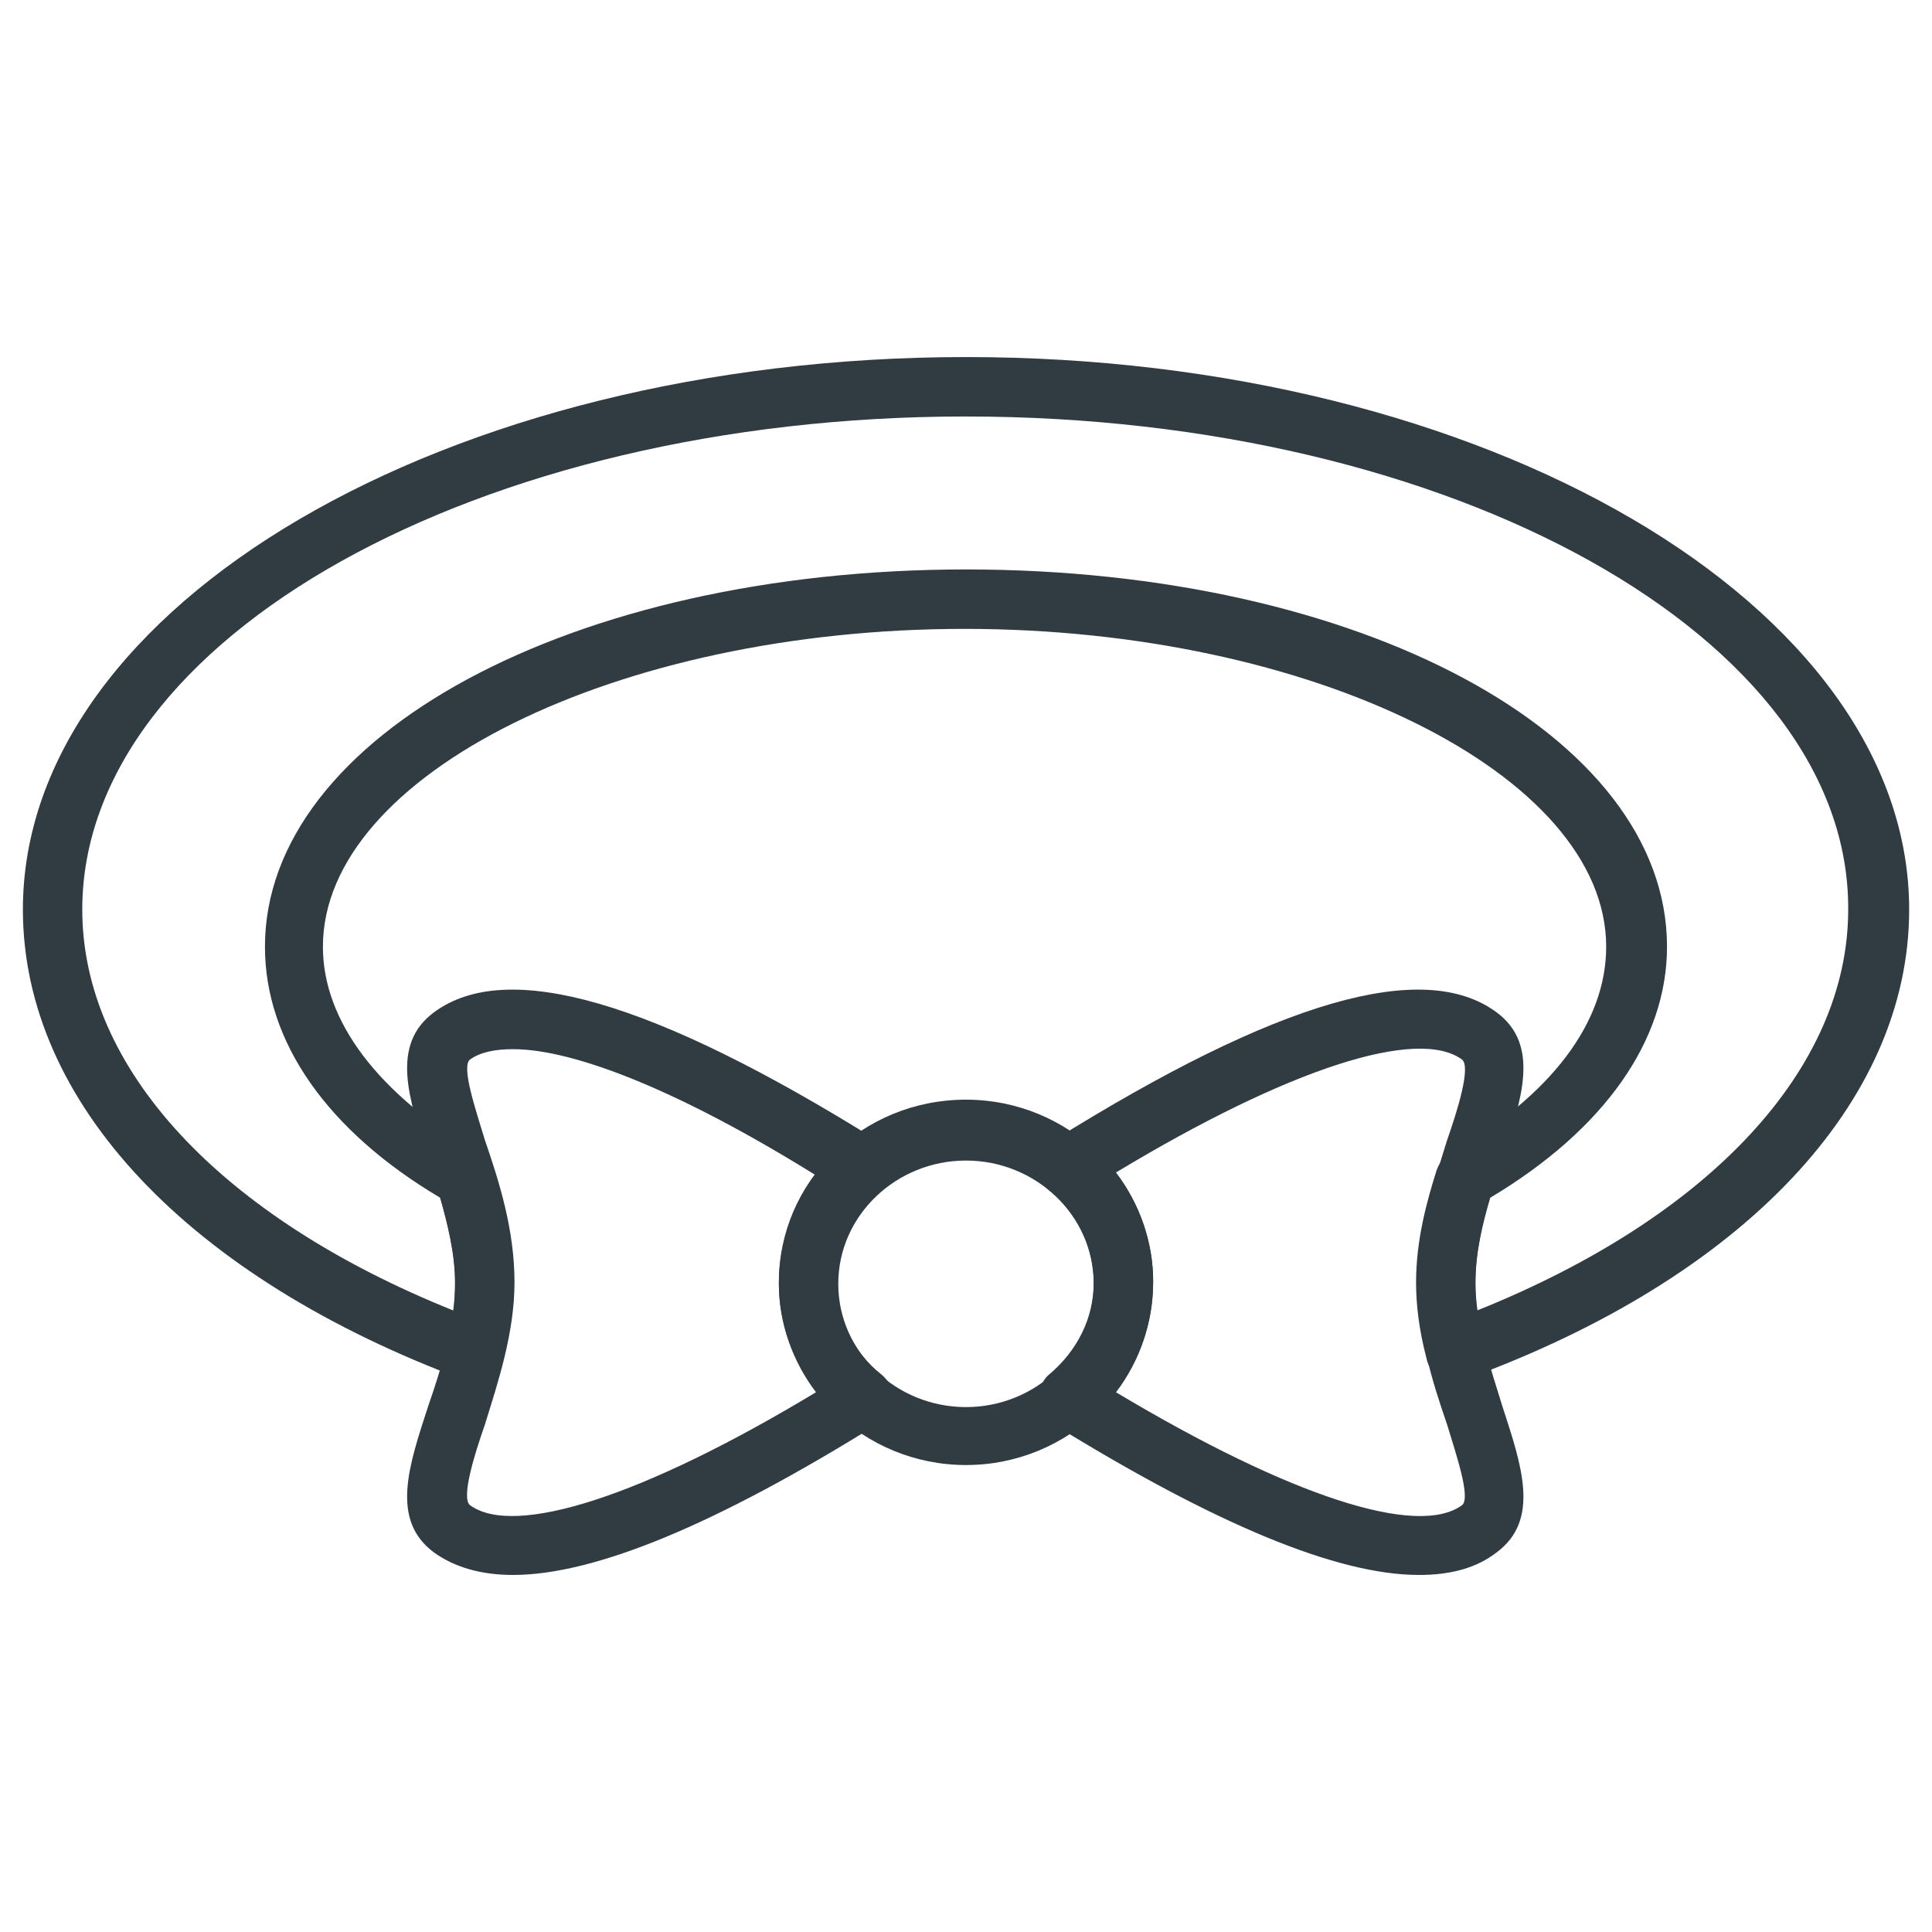
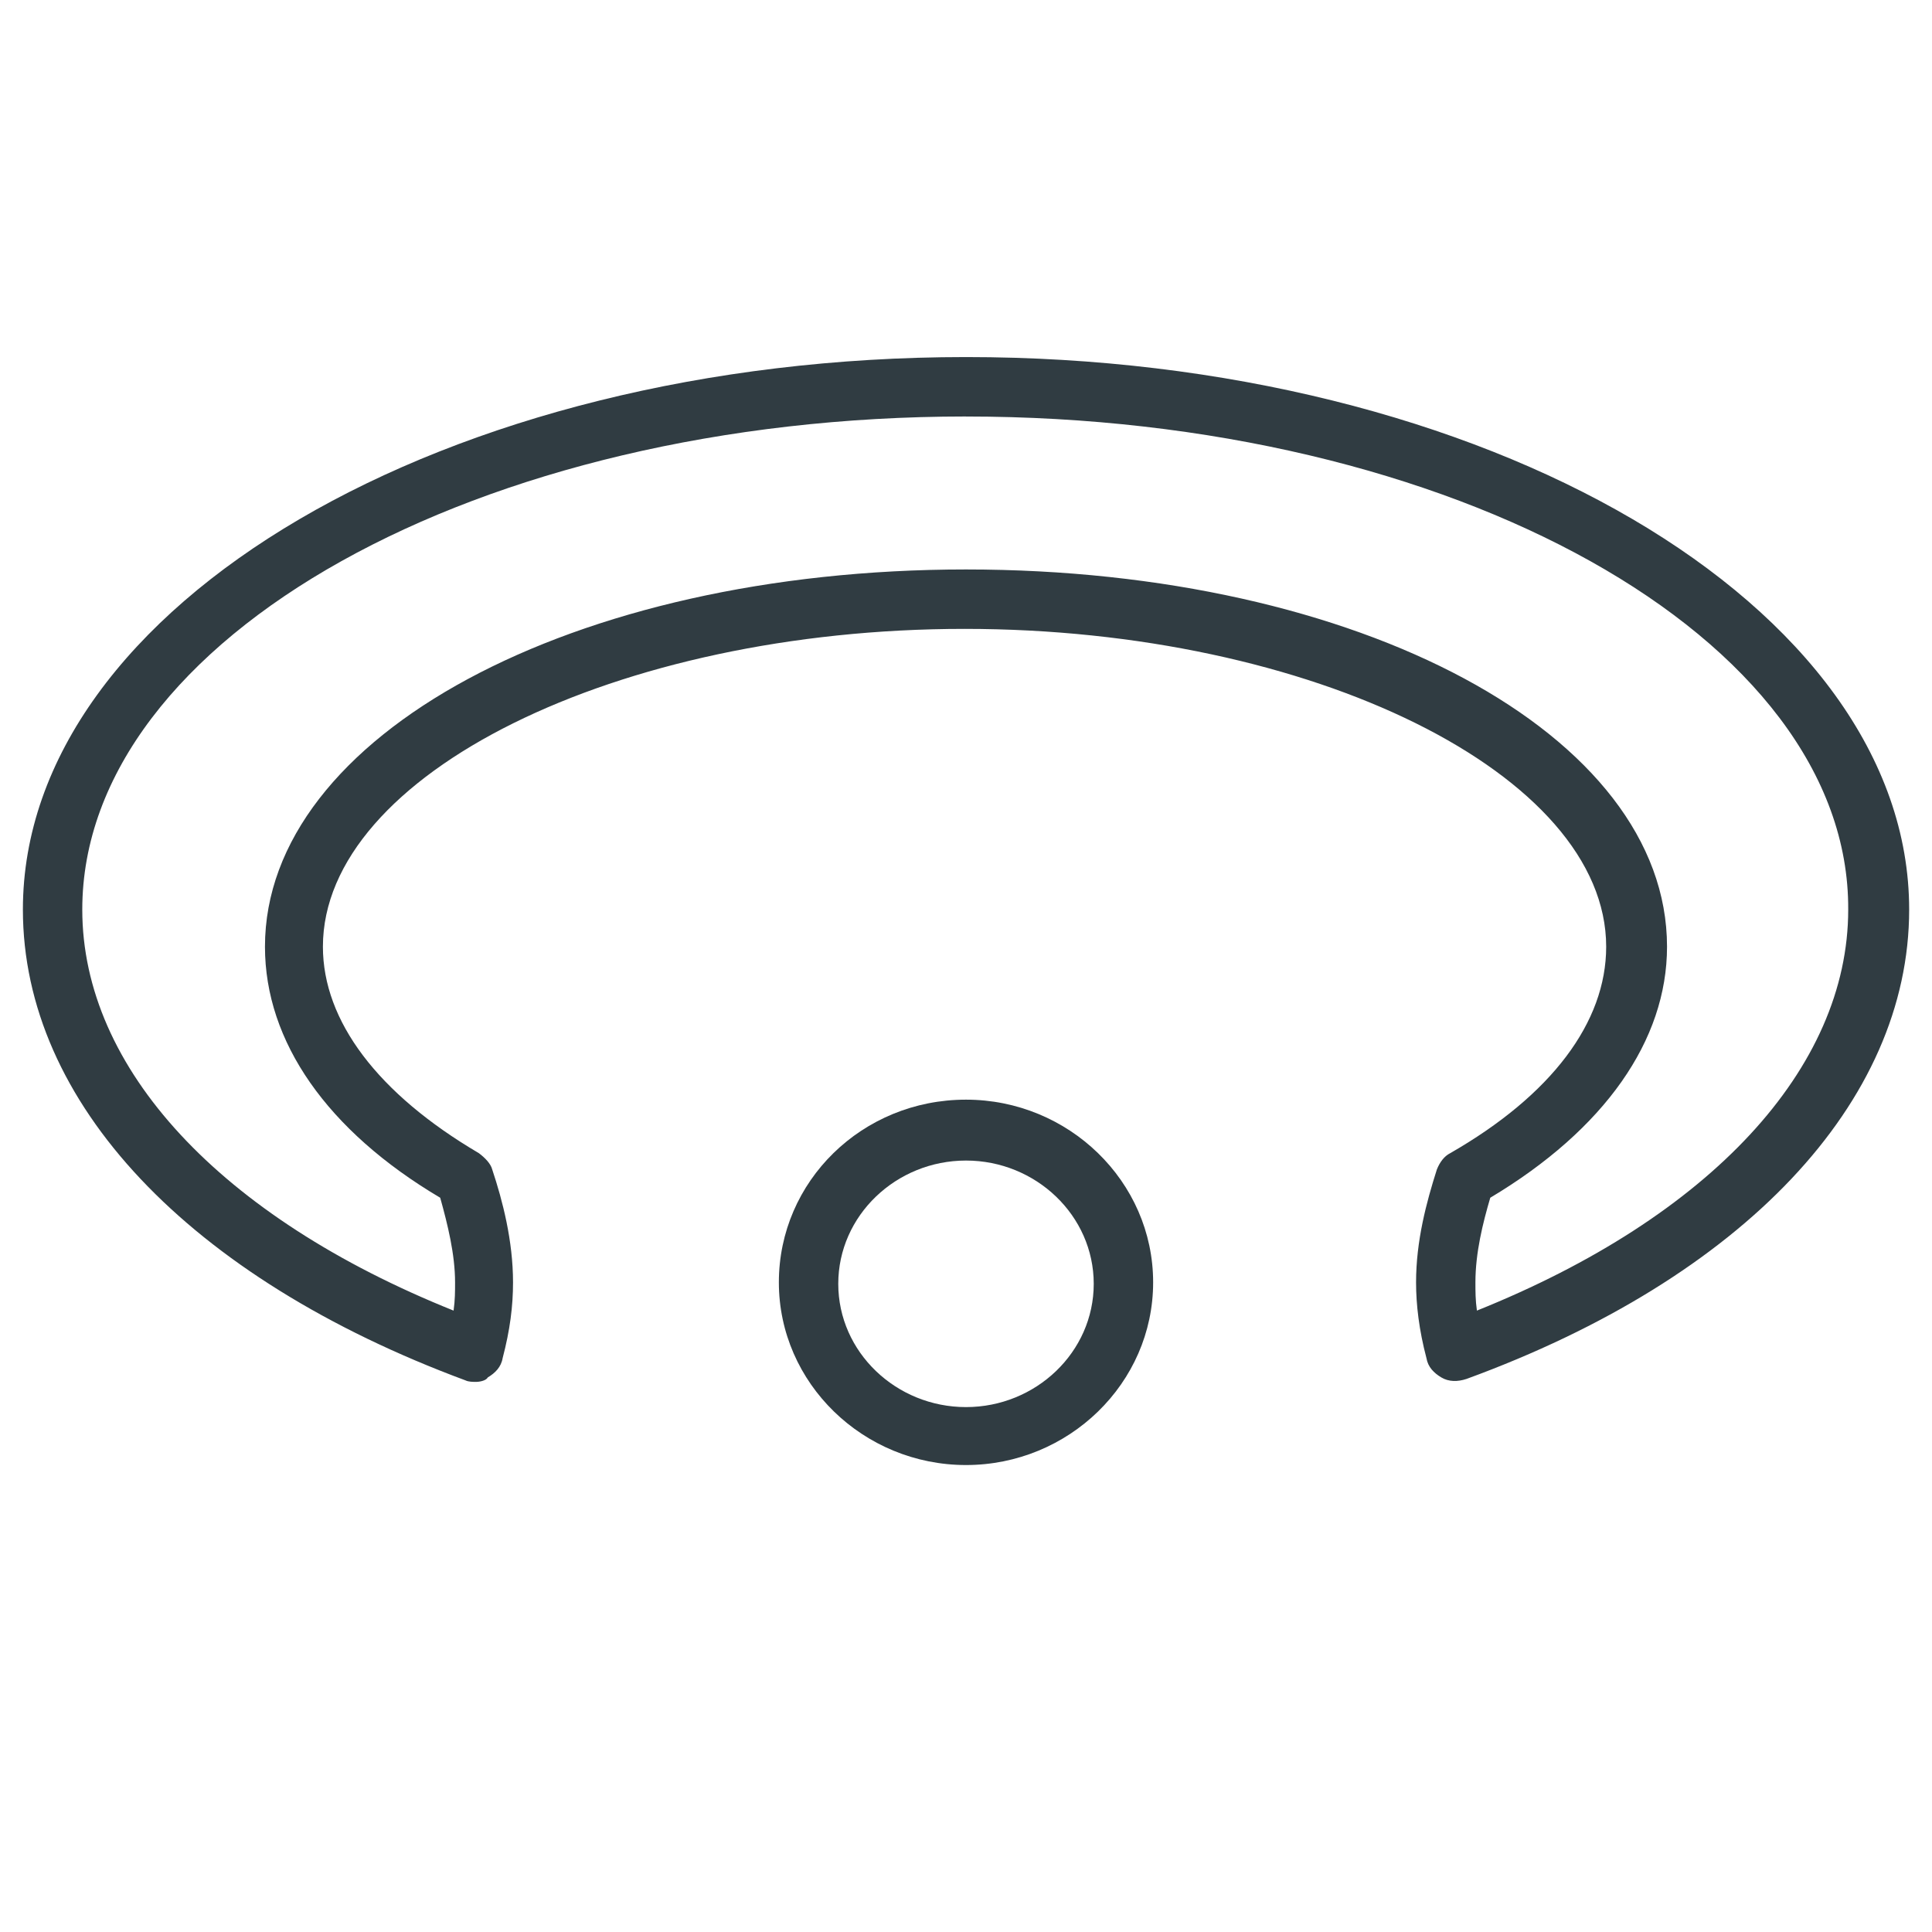
<svg xmlns="http://www.w3.org/2000/svg" width="800px" height="800px" version="1.1" viewBox="144 144 512 512">
  <g fill="#303c42">
-     <path d="m279.95 561.38c-8.266 0-15.352-1.969-20.859-5.902-11.809-8.66-6.691-23.223-1.574-38.965 3.543-10.234 7.086-21.648 7.086-32.668 0-11.02-3.938-22.434-7.086-32.668-5.117-15.742-10.234-30.309 1.574-38.965 19.285-14.168 57.859-3.148 117.69 34.242 1.969 1.18 3.543 3.543 3.543 6.297 0 2.363-0.789 5.117-2.754 6.691-7.477 6.297-11.809 14.957-11.809 24.402 0 9.445 4.328 18.5 11.809 24.402 1.969 1.574 3.148 3.938 2.754 6.691 0 2.363-1.574 4.723-3.543 6.297-42.902 26.762-75.18 40.145-96.828 40.145zm0-139.34c-4.723 0-8.66 0.789-11.414 2.754-2.363 1.969 1.574 13.383 3.938 21.254 3.938 11.414 7.871 24.008 7.871 37.785 0 13.383-4.328 26.371-7.871 37.785-2.754 7.871-6.297 19.285-3.938 21.254 11.809 8.66 46.051-2.363 91.711-29.914-6.297-8.266-9.84-18.5-9.84-28.734 0-10.629 3.543-20.469 9.84-28.734-35.426-22.035-63.766-33.449-80.297-33.449z" />
-     <path d="m520.05 561.38c-21.648 0-53.922-13.383-97.219-40.148-1.969-1.18-3.543-3.543-3.543-6.297 0-2.363 0.789-5.117 2.754-6.691 7.477-6.297 11.809-14.957 11.809-24.402 0-9.445-4.328-18.5-11.809-24.402-1.969-1.574-3.148-3.938-2.754-6.691 0-2.363 1.574-4.723 3.543-6.297 59.828-37.391 98.398-48.414 117.69-34.242 11.809 8.66 6.691 23.223 1.574 38.965-3.543 10.234-7.086 21.648-7.086 32.668 0 11.02 3.938 22.434 7.086 32.668 5.117 15.742 10.234 30.309-1.574 38.965-5.117 3.938-11.809 5.906-20.469 5.906zm-80.293-48.414c46.051 27.551 79.902 38.574 91.711 29.914 2.363-1.969-1.574-13.383-3.938-21.254-3.938-11.414-7.871-24.008-7.871-37.785 0-13.383 4.328-26.371 7.871-37.785 2.754-7.871 6.297-19.285 3.938-21.254-11.809-8.66-46.051 2.363-91.711 29.914 6.297 8.266 9.84 18.5 9.84 28.734 0 11.016-3.543 21.25-9.84 29.516z" />
    <path d="m400 532.25c-27.16 0-49.594-21.648-49.594-48.414 0-26.766 22.043-48.414 49.594-48.414 27.16 0 49.594 21.648 49.594 48.414 0 26.766-22.438 48.414-49.594 48.414zm0-80.691c-18.5 0-33.852 14.562-33.852 32.668 0 18.105 15.352 32.668 33.852 32.668s33.852-14.562 33.852-32.668c-0.004-18.102-15.355-32.668-33.852-32.668z" />
-     <path d="m270.11 510.21c-0.789 0-1.969 0-2.754-0.395-73.211-27.156-117.29-73.602-117.29-124.77 0-80.691 112.18-146.42 249.94-146.42s249.94 65.73 249.94 146.42c0 51.168-44.082 97.613-117.29 124.38-2.363 0.789-4.727 0.789-6.695-0.391-1.969-1.18-3.543-2.754-3.938-5.117-1.969-7.477-2.754-14.168-2.754-20.074 0-11.02 2.754-21.254 5.512-29.914 0.789-1.969 1.969-3.543 3.543-4.328 26.766-15.352 41.328-34.637 41.328-54.711 0-45.656-77.934-84.23-170.04-84.23-92.102 0-170.04 38.574-170.04 84.23 0 19.68 14.562 38.965 41.328 54.711 1.574 1.18 3.148 2.754 3.543 4.328 2.754 8.266 5.512 18.895 5.512 29.914 0 6.297-0.789 12.594-2.754 20.074-0.395 2.363-1.969 3.938-3.938 5.117-0.395 0.785-1.973 1.18-3.152 1.18zm129.89-255.84c-129.1 0-234.2 58.645-234.2 130.68 0 42.117 36.605 81.477 98.398 106.27 0.395-2.754 0.395-5.117 0.395-7.477 0-7.477-1.969-15.352-3.938-22.434-29.91-17.719-46.441-41.336-46.441-66.523 0-55.891 81.477-99.977 185.78-99.977s185.78 43.691 185.78 99.977c0 24.797-16.531 48.414-46.84 66.52-1.969 6.691-3.938 14.562-3.938 22.434 0 2.363 0 4.723 0.395 7.477 61.797-24.797 98.398-64.156 98.398-106.27 0.395-72.027-104.7-130.67-233.8-130.67z" />
+     <path d="m270.11 510.21c-0.789 0-1.969 0-2.754-0.395-73.211-27.156-117.29-73.602-117.29-124.77 0-80.691 112.18-146.42 249.94-146.42s249.94 65.73 249.94 146.42c0 51.168-44.082 97.613-117.29 124.38-2.363 0.789-4.727 0.789-6.695-0.391-1.969-1.18-3.543-2.754-3.938-5.117-1.969-7.477-2.754-14.168-2.754-20.074 0-11.02 2.754-21.254 5.512-29.914 0.789-1.969 1.969-3.543 3.543-4.328 26.766-15.352 41.328-34.637 41.328-54.711 0-45.656-77.934-84.23-170.04-84.23-92.102 0-170.04 38.574-170.04 84.23 0 19.68 14.562 38.965 41.328 54.711 1.574 1.18 3.148 2.754 3.543 4.328 2.754 8.266 5.512 18.895 5.512 29.914 0 6.297-0.789 12.594-2.754 20.074-0.395 2.363-1.969 3.938-3.938 5.117-0.395 0.785-1.973 1.18-3.152 1.18m129.89-255.84c-129.1 0-234.2 58.645-234.2 130.68 0 42.117 36.605 81.477 98.398 106.27 0.395-2.754 0.395-5.117 0.395-7.477 0-7.477-1.969-15.352-3.938-22.434-29.91-17.719-46.441-41.336-46.441-66.523 0-55.891 81.477-99.977 185.78-99.977s185.78 43.691 185.78 99.977c0 24.797-16.531 48.414-46.84 66.52-1.969 6.691-3.938 14.562-3.938 22.434 0 2.363 0 4.723 0.395 7.477 61.797-24.797 98.398-64.156 98.398-106.27 0.395-72.027-104.7-130.67-233.8-130.67z" />
  </g>
</svg>